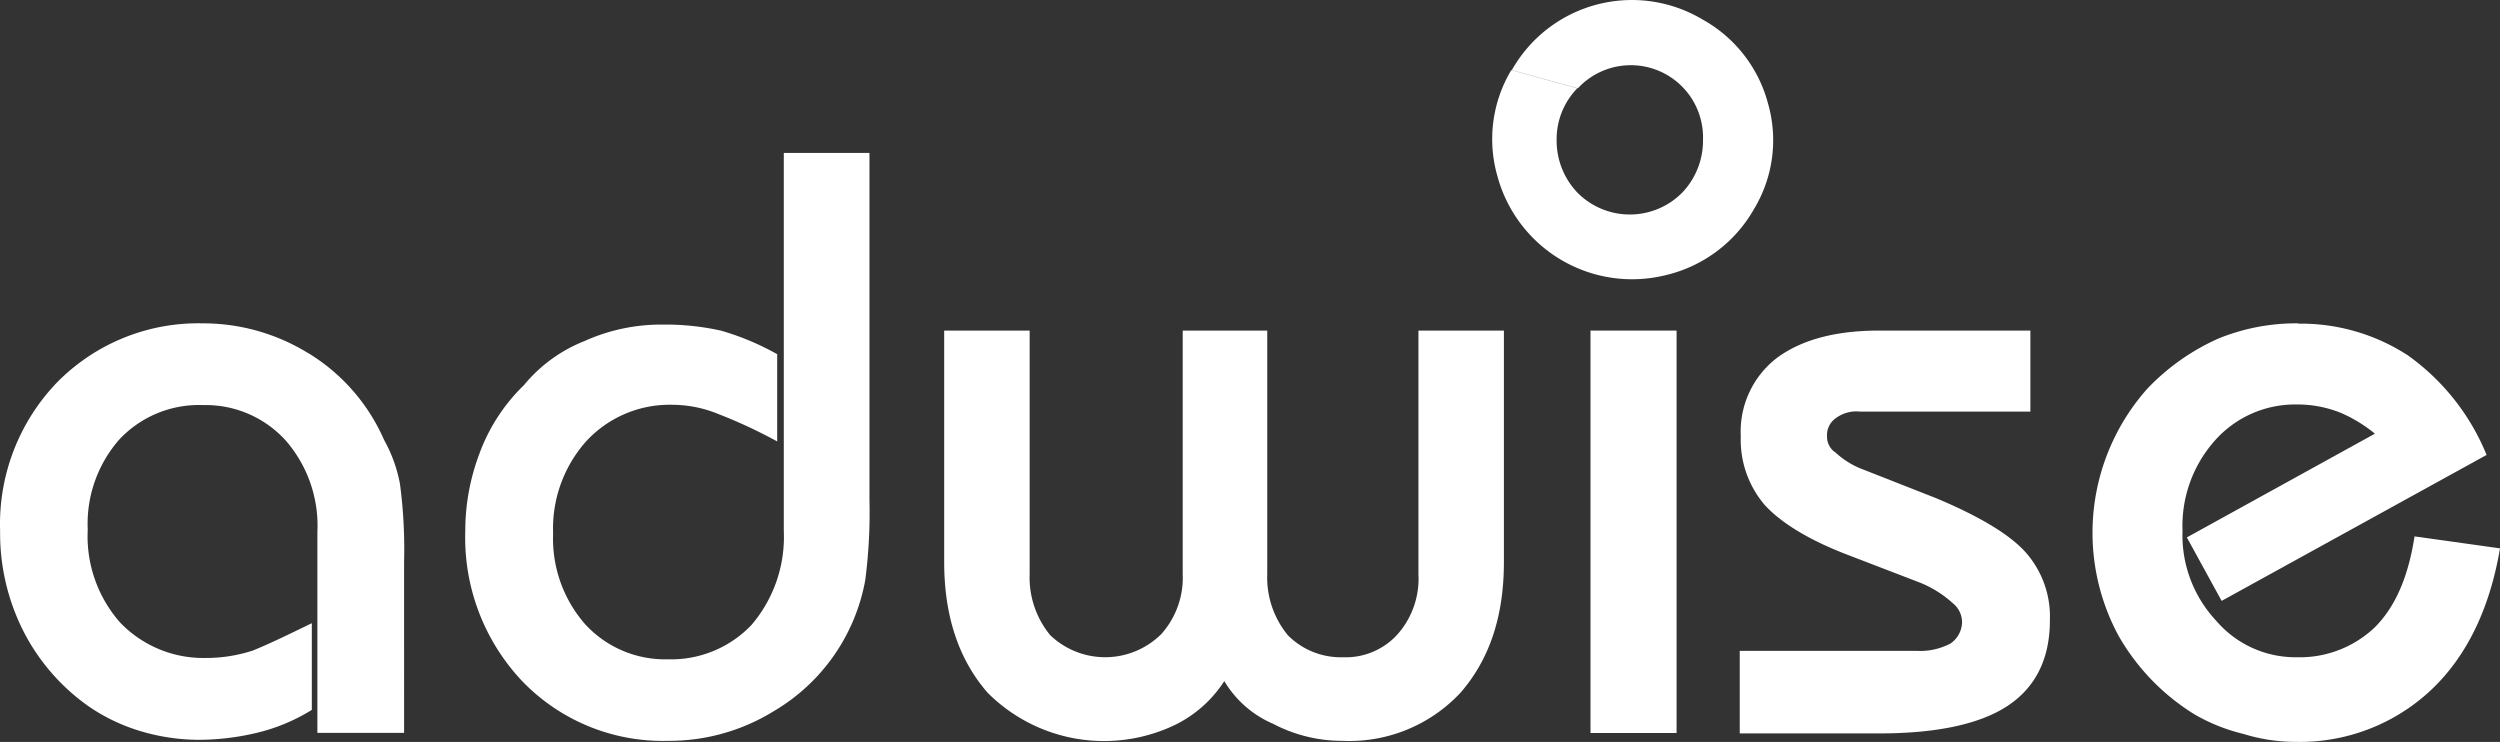
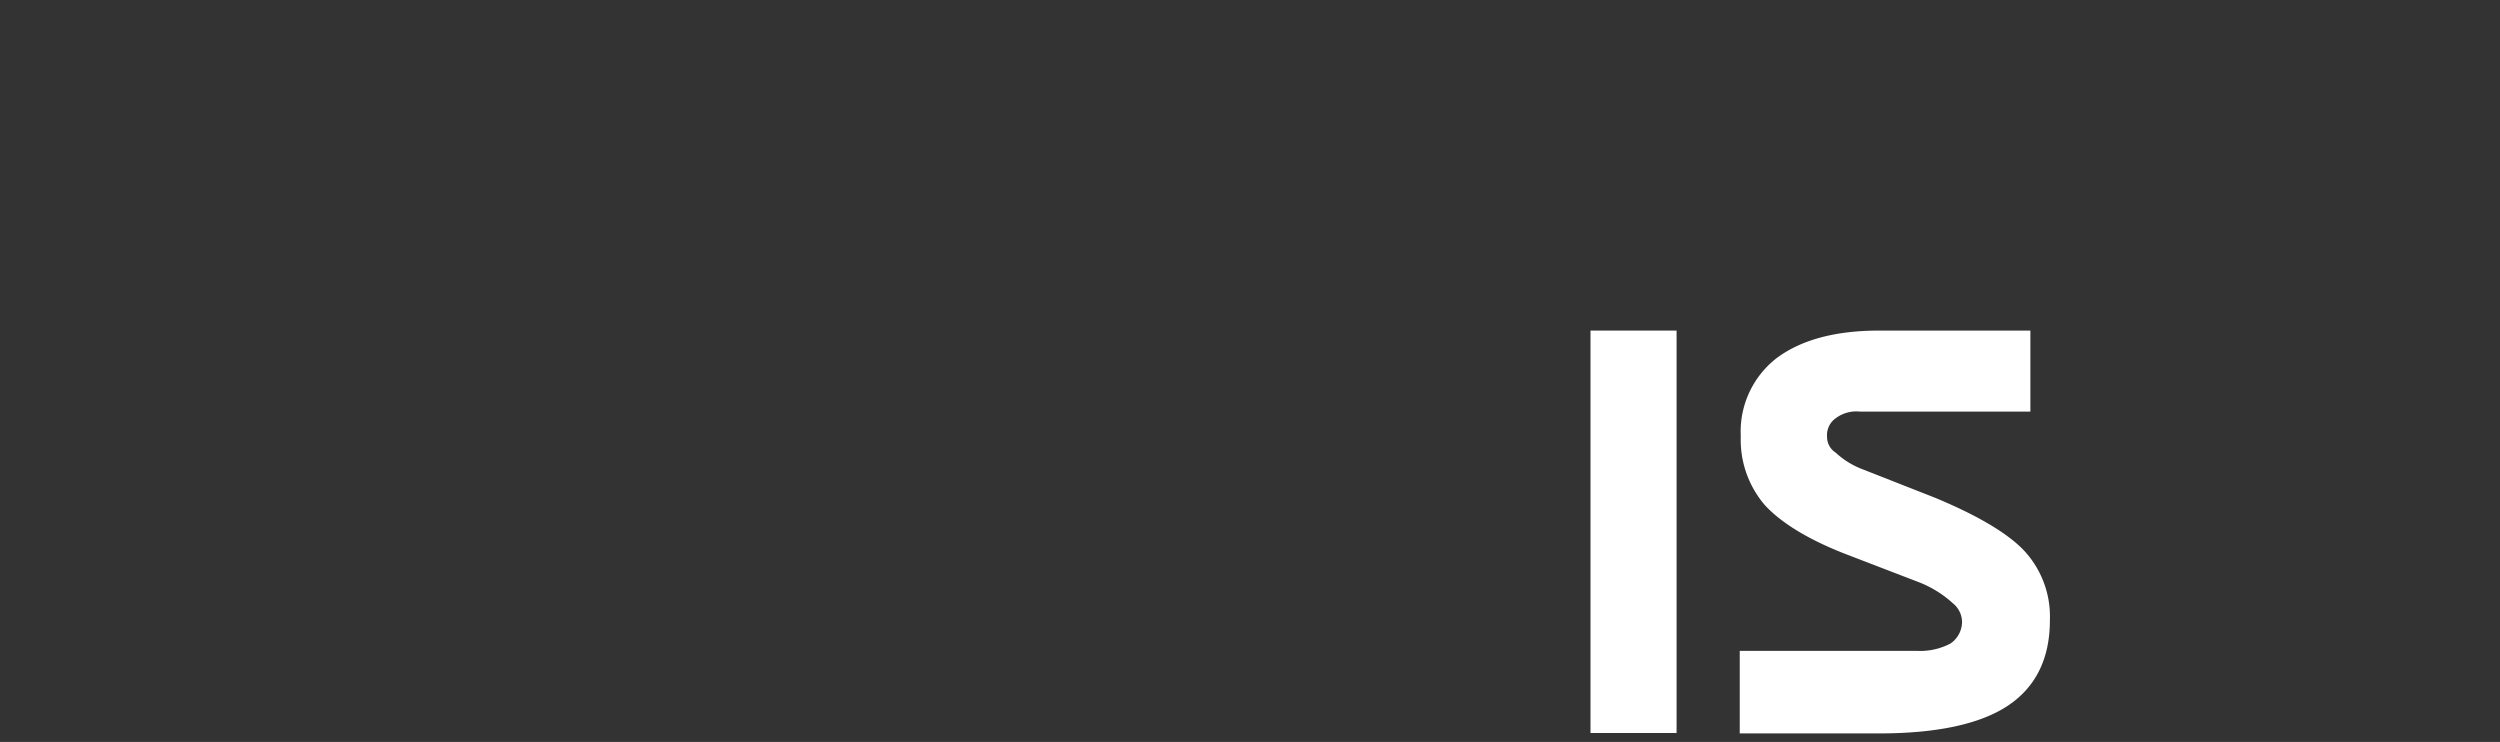
<svg xmlns="http://www.w3.org/2000/svg" viewBox="0 0 242.221 71.883">
  <rect x="0" y="0" width="242.221" height="71.883" fill="#333333" stroke="none" />
  <defs>
    <style>.cls-1{fill:#fff;}</style>
  </defs>
  <title>AdWise-Logo-SVG-white</title>
  <g id="Layer_2" data-name="Layer 2">
    <g id="Layer_1-2" data-name="Layer 1">
-       <path class="cls-1" d="M222.661,31.329a20,20,0,0,0-7.72,1.47,21.67,21.67,0,0,0-6.88,4.85,21,21,0,0,0-2.77,24,21.45,21.45,0,0,0,7.34,7.57,17.63,17.63,0,0,0,4.73,1.89,17.11,17.11,0,0,0,5.09.77,18.56,18.56,0,0,0,12.9-4.85c3.55-3.25,5.86-7.93,6.87-13.9l-8.28-1.16c-.59,3.84-1.83,6.8-3.85,8.81a10.54,10.54,0,0,1-7.57,2.9,10.11,10.11,0,0,1-7.81-3.55,12.11,12.11,0,0,1-3.25-8.7,12.43,12.43,0,0,1,3.14-8.75,10.38,10.38,0,0,1,7.92-3.49,11.19,11.19,0,0,1,4.32.83,13.87,13.87,0,0,1,3.26,2l-18.22,10.05,3.37,6.15,25.67-14.14a22.05,22.05,0,0,0-7.63-9.65,19,19,0,0,0-10.59-3.07" />
-       <path class="cls-1" d="M164.941,1.879A13.36,13.36,0,0,0,146.63,6.533q-.076.127-.148.256l6.39,1.77a7,7,0,0,1,12.13,5,7.3,7.3,0,0,1-2,5.09,7.14,7.14,0,0,1-10.1.083l-.083-.083a7.3,7.3,0,0,1-2-5.09,7.07,7.07,0,0,1,2-5l-6.39-1.77a13,13,0,0,0-1.36,10.23A13.52,13.52,0,0,0,161.616,26.6l.015,0a13.35,13.35,0,0,0,8.31-6.34,12.91,12.91,0,0,0,1.36-10.23,13.16,13.16,0,0,0-6.36-8.15" />
      <polyline class="cls-1" points="162.441 32.029 154.101 32.029 154.101 71.019 162.441 71.019 162.441 32.029" />
      <path class="cls-1" d="M196.691,32.029h-14.61c-4.26,0-7.51.89-9.87,2.61a9,9,0,0,0-3.55,7.63,9.71,9.71,0,0,0,2.28,6.61c1.53,1.71,4.26,3.43,8.16,4.91l6.92,2.66a10.64,10.64,0,0,1,3.19,2,2.37,2.37,0,0,1,.89,1.83,2.57,2.57,0,0,1-1.12,2.07,6.31,6.31,0,0,1-3.32.71h-17.1v8H182.1c5.51,0,9.65-.89,12.31-2.6,2.84-1.83,4.2-4.67,4.2-8.34a9.39,9.39,0,0,0-2.37-6.63c-1.54-1.71-4.49-3.49-8.75-5.26l-6.92-2.72a8,8,0,0,1-2.72-1.66,1.79,1.79,0,0,1-.83-1.54,2,2,0,0,1,.83-1.78,3.34,3.34,0,0,1,2.37-.65h16.5v-7.85" />
-       <path class="cls-1" d="M122.811,32.029h-8.22v23.6a8.17,8.17,0,0,1-2.07,5.8,7.71,7.71,0,0,1-10.76.12,8.79,8.79,0,0,1-2-5.91V32.029h-8.28v22.42c0,5.27,1.42,9.46,4.2,12.66a15.92,15.92,0,0,0,18.26,3.08,11.9,11.9,0,0,0,4.68-4.2,10.16,10.16,0,0,0,4.73,4.14,14.4,14.4,0,0,0,6.74,1.65,14.72,14.72,0,0,0,11.42-4.67c2.78-3.2,4.2-7.34,4.2-12.66V32.029h-8.28v23.6a8.14,8.14,0,0,1-2,5.8,6.76,6.76,0,0,1-5.33,2.25,7.21,7.21,0,0,1-5.32-2.13,8.79,8.79,0,0,1-2-5.91V32.029" />
-       <path class="cls-1" d="M75.251,34.289a25.52,25.52,0,0,0-5.38-2.25,24.65,24.65,0,0,0-5.62-.59,18.06,18.06,0,0,0-7.63,1.6,14.46,14.46,0,0,0-5.85,4.26,17.7,17.7,0,0,0-4.33,6.67,21.1,21.1,0,0,0-1.36,7.45,20.23,20.23,0,0,0,5.5,14.55,18.9,18.9,0,0,0,14.14,5.8,19.31,19.31,0,0,0,10.29-2.9,18.56,18.56,0,0,0,8.82-12.66,50.75,50.75,0,0,0,.41-7.75V14.819h-8.3v36.62a13.11,13.11,0,0,1-3.13,9.11,10.74,10.74,0,0,1-8.09,3.33,10.51,10.51,0,0,1-8-3.37,12.56,12.56,0,0,1-3.13-8.81,12.71,12.71,0,0,1,3.19-8.93,11,11,0,0,1,8.4-3.55,11.8,11.8,0,0,1,4.38.88,48.411,48.411,0,0,1,5.74,2.67v-8.48" />
-       <path class="cls-1" d="M29.881,34.229a19.39,19.39,0,0,0-10.23-2.9,19.17,19.17,0,0,0-14.14,5.74,19.79,19.79,0,0,0-5.5,14.37,21,21,0,0,0,2.25,9.7,20,20,0,0,0,6.39,7.34,17.9,17.9,0,0,0,5,2.37,19.79,19.79,0,0,0,5.56.83,24.37,24.37,0,0,0,5.56-.65,18,18,0,0,0,5.44-2.25v-8.4c-2.42,1.18-4.26,2.07-5.74,2.66a14.6,14.6,0,0,1-4.5.71,11.18,11.18,0,0,1-8.33-3.43,12.63,12.63,0,0,1-3.14-9,12.37,12.37,0,0,1,3.08-8.76,10.57,10.57,0,0,1,8.1-3.31,10.46,10.46,0,0,1,8,3.43,12.56,12.56,0,0,1,3.07,8.87v19.46h8.4V54.449a47.881,47.881,0,0,0-.4-7.57,14,14,0,0,0-1.54-4.26,18.55,18.55,0,0,0-7.33-8.4" />
    </g>
  </g>
</svg>